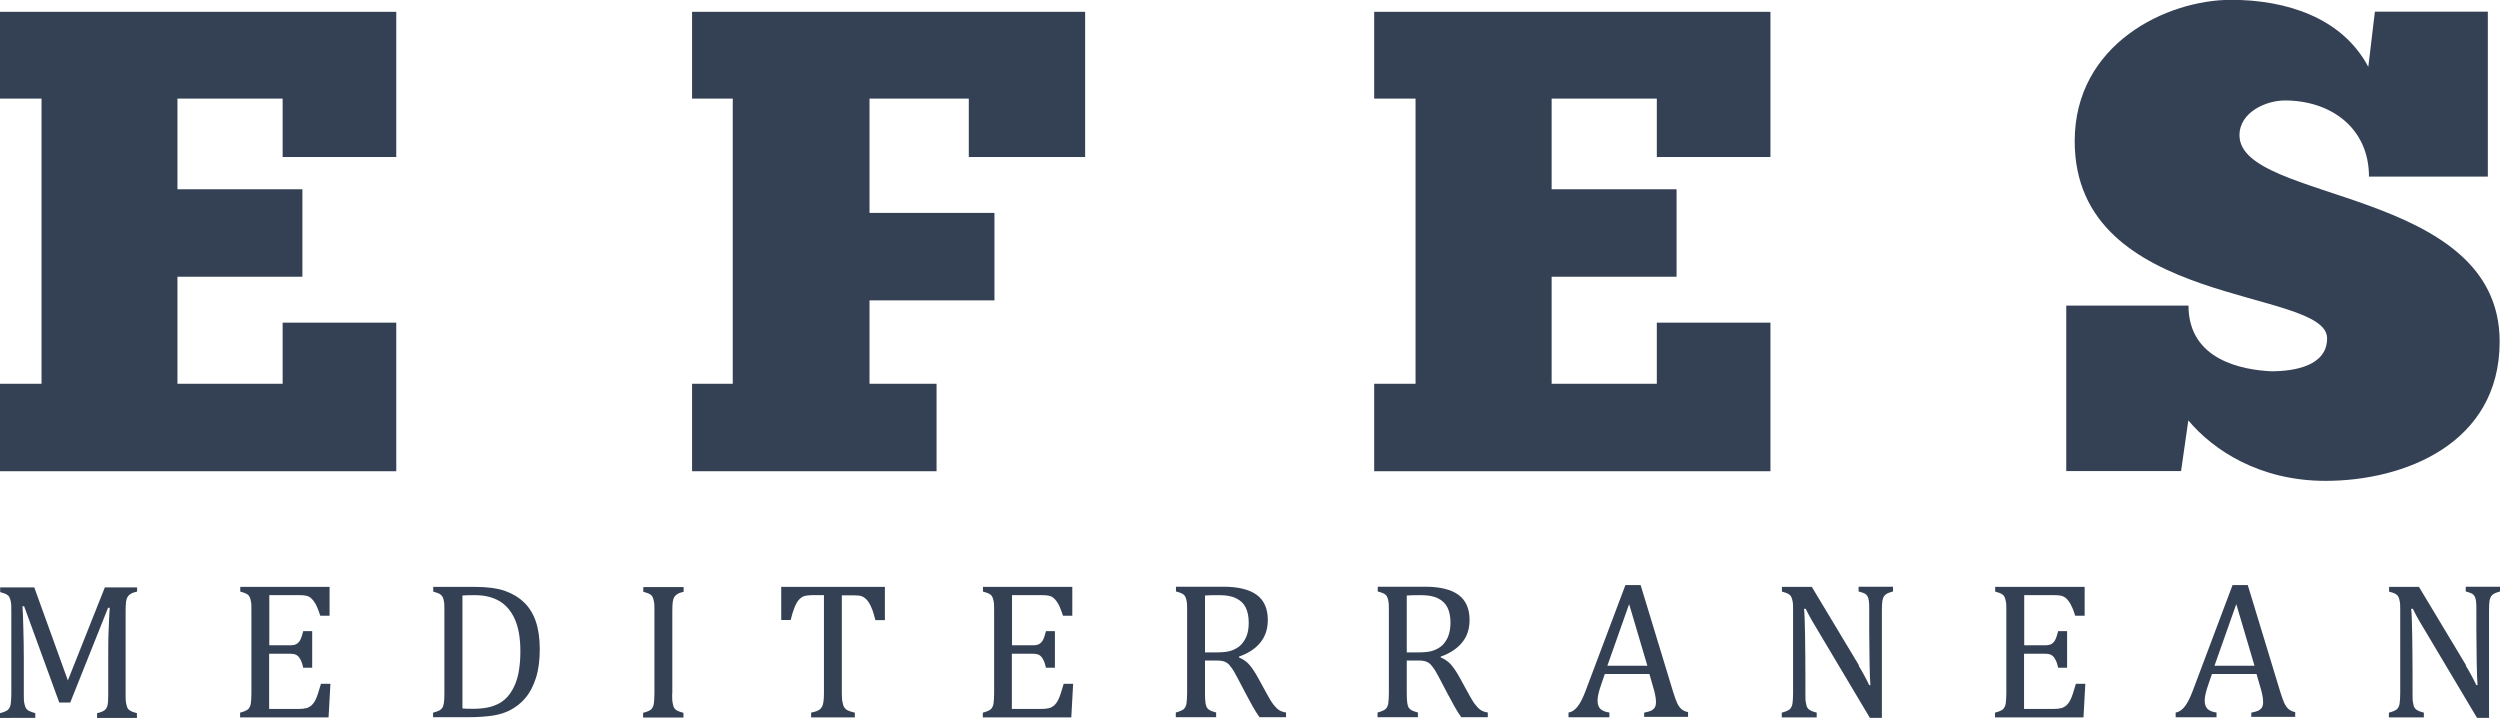
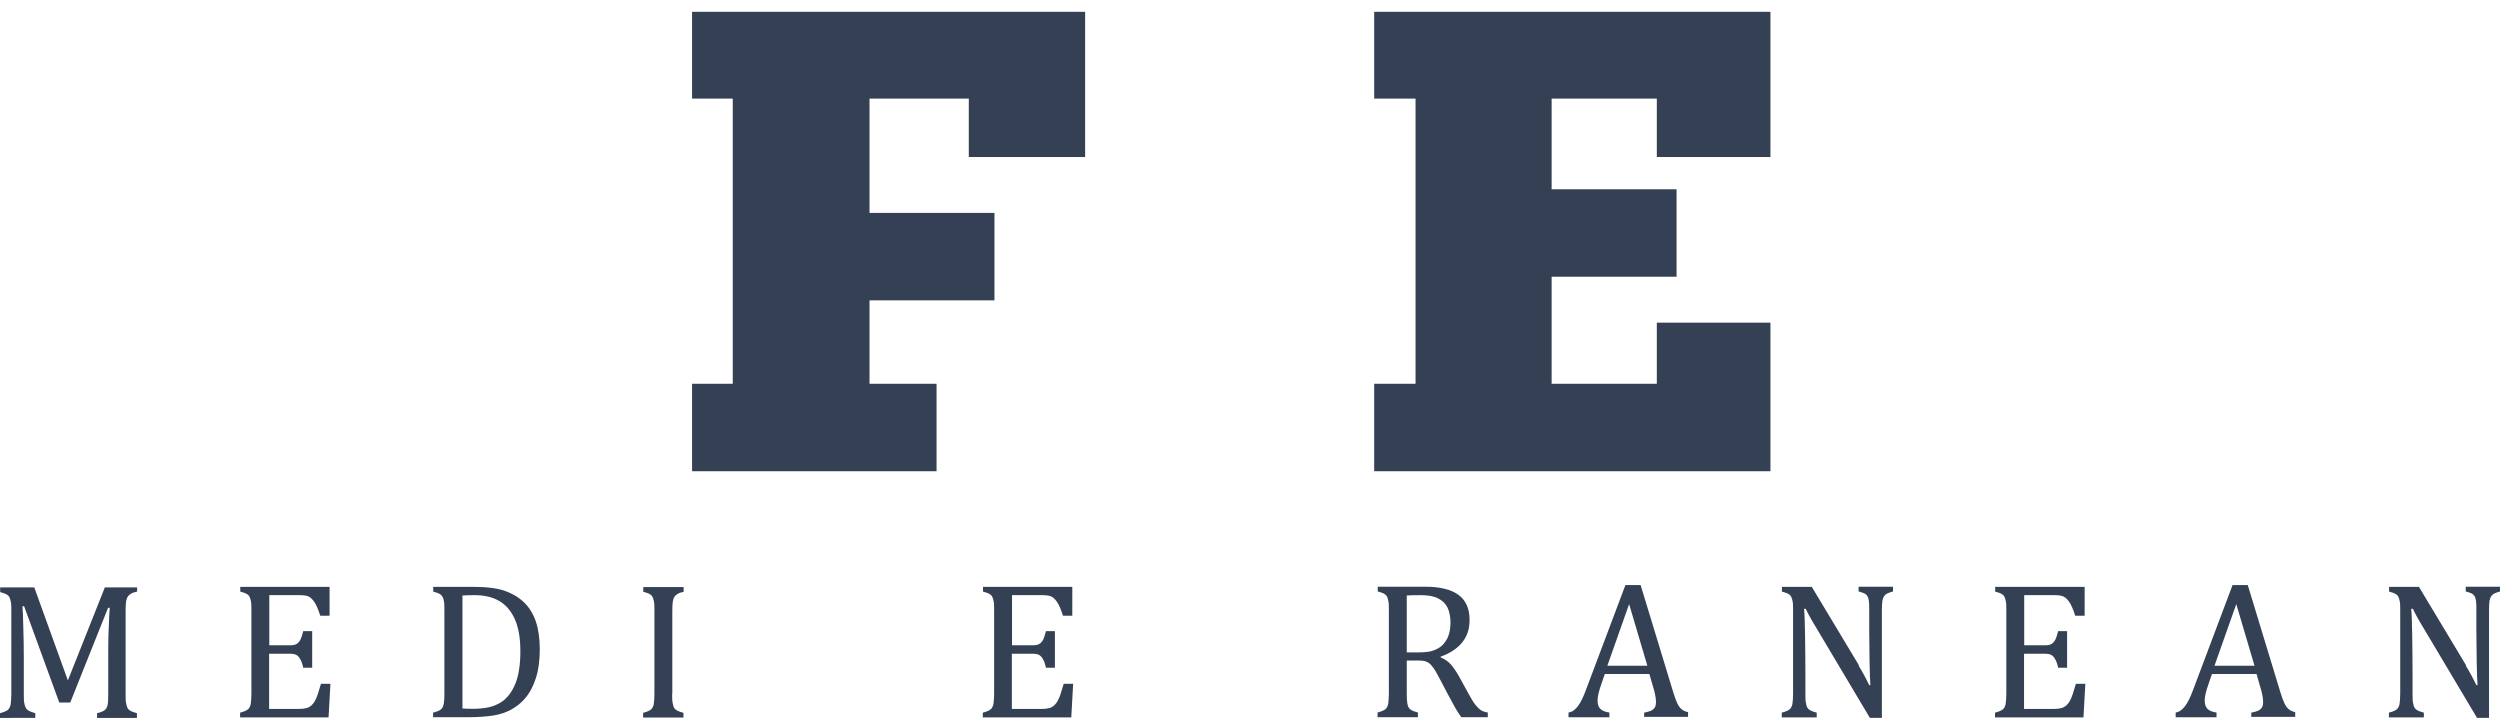
<svg xmlns="http://www.w3.org/2000/svg" id="Layer_2" width="148.07" height="42.52" viewBox="0 0 148.07 42.52">
  <g id="Layer_1-2">
-     <polygon points="0 .7 23.47 .7 23.47 9.3 16.74 9.3 16.74 5.84 10.51 5.84 10.51 11.21 17.91 11.21 17.91 16.39 10.51 16.39 10.51 22.73 16.74 22.73 16.74 19.11 23.47 19.11 23.47 27.91 0 27.91 0 22.73 2.46 22.73 2.46 5.84 0 5.84 0 .7" style="fill:#344155;" />
    <polygon points="40.99 .7 64.27 .7 64.27 9.3 57.38 9.3 57.38 5.84 51.5 5.84 51.5 12.61 58.9 12.61 58.9 17.79 51.5 17.79 51.5 22.73 55.47 22.73 55.47 27.91 40.99 27.91 40.99 22.73 43.4 22.73 43.4 5.84 40.99 5.84 40.99 .7" style="fill:#344155;" />
    <polygon points="81.39 .7 104.86 .7 104.86 9.3 98.13 9.3 98.13 5.84 91.9 5.84 91.9 11.21 99.3 11.21 99.3 16.39 91.9 16.39 91.9 22.73 98.13 22.73 98.13 19.11 104.86 19.11 104.86 27.91 81.39 27.91 81.39 22.73 83.84 22.73 83.84 5.84 81.39 5.84 81.39 .7" style="fill:#344155;" />
-     <path d="M122.38,27.91v-9.81h7.24c0,3.27,3.27,3.81,4.9,3.89,1.36,0,3.31-.31,3.31-1.95,0-3.03-14.95-1.75-14.95-11.68,0-5.76,5.45-8.37,9.26-8.37,3.27,0,6.58,1.05,8.13,3.97l.39-3.27h6.69v9.77h-7.04c0-2.88-2.26-4.51-4.98-4.51-1.13,0-2.69.7-2.69,2.06,0,4.01,15.41,3.07,15.41,12.22,0,6.07-5.68,8.25-10.31,8.25-3.93,0-6.66-1.83-8.13-3.58l-.43,3h-6.81Z" style="fill:#344155;" />
    <path d="M8.11,35.04c-.17.04-.29.08-.36.13-.07.04-.13.09-.18.16-.04.06-.08.16-.1.28-.02.13-.03.32-.03.58v4.9c0,.25,0,.44.03.56.02.12.05.21.08.28.04.07.1.13.18.17.08.05.2.09.38.14v.28h-2.36v-.28c.22-.05.36-.11.45-.18s.14-.17.17-.3c.03-.13.04-.35.04-.66v-2.17c0-.57,0-1.15.03-1.73.02-.58.04-.98.06-1.2h-.1l-2.24,5.61h-.65l-2.08-5.7h-.1c.02.23.04.65.05,1.25.02.6.03,1.22.03,1.86v2.07c0,.25,0,.44.03.56.02.12.05.21.09.28.04.07.1.13.18.17s.2.09.38.14v.28H0v-.28c.23-.06.39-.13.47-.2s.13-.18.16-.31c.02-.14.04-.34.04-.62v-4.9c0-.26,0-.45-.03-.57-.02-.12-.05-.21-.09-.28-.04-.07-.1-.12-.17-.16-.07-.04-.19-.08-.37-.13v-.28h2.02l1.99,5.51,2.19-5.51h1.91v.28Z" style="fill:#344155;" />
    <path d="M19.52,34.76v1.71h-.55c-.06-.18-.12-.35-.18-.49-.06-.14-.12-.26-.19-.35-.06-.09-.14-.17-.21-.23s-.17-.1-.27-.12c-.11-.02-.23-.03-.38-.03h-1.79v2.97h1.21c.17,0,.3-.02.39-.07.09-.05.17-.13.23-.24.06-.11.12-.29.18-.53h.53v2.17h-.53c-.05-.23-.11-.4-.18-.51-.06-.12-.14-.2-.23-.25-.09-.05-.22-.07-.4-.07h-1.21v3.27h1.76c.18,0,.33-.02.45-.05.12-.03.21-.09.3-.16.08-.08.16-.18.22-.3.06-.12.12-.25.16-.39.04-.13.1-.33.18-.59h.56l-.11,1.99h-5.24v-.28c.23-.06.39-.13.47-.2.08-.07.13-.18.16-.31.02-.14.04-.34.04-.62v-4.9c0-.26,0-.45-.03-.57-.02-.12-.05-.21-.09-.28-.04-.07-.1-.12-.17-.16-.07-.04-.19-.08-.37-.13v-.28h5.29Z" style="fill:#344155;" />
    <path d="M25.65,42.49v-.28c.17-.05.3-.09.37-.13.08-.04.13-.09.18-.16.04-.06.07-.16.09-.28.02-.12.03-.31.03-.57v-4.9c0-.26,0-.46-.03-.57-.02-.12-.05-.21-.09-.27-.04-.06-.1-.12-.17-.16-.07-.04-.2-.08-.37-.13v-.28h2.48c.71,0,1.3.08,1.75.23.45.16.84.39,1.15.69.31.3.55.69.7,1.14s.23,1,.23,1.63-.07,1.2-.22,1.68c-.15.48-.36.89-.64,1.22-.24.29-.54.52-.89.71-.29.15-.63.26-1.01.32-.38.06-.89.1-1.52.1h-2.05ZM27.38,41.96c.15.02.37.02.67.02.32,0,.6-.03.85-.08.25-.05.48-.14.68-.25.2-.11.39-.27.55-.47.16-.2.29-.43.4-.7.1-.26.18-.55.22-.87.05-.32.07-.67.07-1.05,0-.77-.11-1.4-.33-1.89s-.53-.85-.93-1.08c-.4-.23-.88-.34-1.44-.34-.26,0-.5,0-.73.02v6.69Z" style="fill:#344155;" />
    <path d="M39.81,41.07c0,.25,0,.44.03.56.02.12.04.21.08.28.04.07.1.13.18.17.08.05.2.09.38.14v.28h-2.39v-.28c.23-.06.39-.13.47-.2.08-.07.13-.18.16-.31.02-.14.04-.34.04-.62v-4.9c0-.26,0-.45-.03-.57-.02-.12-.05-.21-.09-.28-.04-.07-.1-.12-.17-.16-.07-.04-.19-.08-.37-.13v-.28h2.39v.28c-.17.04-.29.08-.36.13-.07.04-.13.09-.18.16-.04.06-.08.16-.1.28-.02.13-.03.32-.03.58v4.9Z" style="fill:#344155;" />
-     <path d="M46.28,34.76h6.13v1.97h-.56c-.08-.32-.16-.58-.25-.77-.08-.19-.17-.33-.26-.43-.09-.1-.19-.17-.29-.21-.1-.04-.26-.06-.47-.06h-.72v5.8c0,.22.01.4.04.53.02.13.06.24.11.31.05.08.12.14.21.18.09.04.22.09.41.13v.28h-2.59v-.28c.11-.03.21-.05.3-.08.09-.03.16-.07.21-.11.05-.04.1-.1.14-.17.04-.07.06-.16.08-.28.02-.12.03-.29.03-.52v-5.8h-.71c-.18,0-.32.02-.44.05s-.22.11-.32.21c-.1.11-.19.26-.27.46-.08.2-.16.45-.23.75h-.56v-1.97Z" style="fill:#344155;" />
    <path d="M63.51,34.76v1.71h-.55c-.06-.18-.12-.35-.18-.49-.06-.14-.12-.26-.19-.35-.06-.09-.14-.17-.21-.23s-.17-.1-.27-.12c-.11-.02-.23-.03-.38-.03h-1.79v2.97h1.21c.17,0,.3-.02.39-.07.09-.05.17-.13.23-.24.06-.11.12-.29.18-.53h.53v2.17h-.53c-.05-.23-.11-.4-.18-.51-.06-.12-.14-.2-.23-.25-.09-.05-.22-.07-.4-.07h-1.21v3.27h1.76c.18,0,.33-.02.45-.05.12-.03.21-.09.3-.16.08-.08.16-.18.22-.3.06-.12.12-.25.16-.39.04-.13.1-.33.18-.59h.56l-.11,1.99h-5.24v-.28c.23-.06.39-.13.47-.2.08-.07.13-.18.16-.31.02-.14.04-.34.04-.62v-4.9c0-.26,0-.45-.03-.57-.02-.12-.05-.21-.09-.28-.04-.07-.1-.12-.17-.16-.07-.04-.19-.08-.37-.13v-.28h5.29Z" style="fill:#344155;" />
-     <path d="M71.37,39.13v1.92c0,.27.01.47.03.59.02.12.05.22.09.28.04.06.1.11.17.15.07.04.19.08.37.13v.28h-2.39v-.28c.23-.06.39-.13.47-.2.08-.07.13-.18.16-.31.02-.14.04-.34.04-.62v-4.9c0-.26,0-.45-.03-.57-.02-.12-.05-.21-.09-.28-.04-.07-.1-.12-.17-.16-.07-.04-.19-.08-.37-.13v-.28h2.8c.88,0,1.54.16,1.98.48.44.32.66.82.66,1.49,0,.52-.14.96-.43,1.32-.28.36-.71.65-1.28.85v.05c.23.09.43.23.59.4.16.18.35.45.55.82l.51.93c.15.27.27.48.38.62.11.14.21.25.32.33.11.08.25.13.44.16v.28h-1.57c-.14-.2-.28-.41-.41-.65s-.25-.46-.38-.7l-.5-.95c-.15-.29-.27-.5-.37-.63-.1-.14-.18-.23-.27-.29-.08-.05-.17-.09-.26-.11-.09-.02-.23-.03-.42-.03h-.62ZM71.37,35.28v3.36h.64c.33,0,.59-.02.8-.07.2-.05.39-.14.57-.27.17-.13.31-.32.42-.55s.16-.53.16-.87-.06-.66-.18-.9c-.12-.24-.31-.42-.56-.54-.25-.13-.58-.19-1.01-.19-.34,0-.62,0-.83.02Z" style="fill:#344155;" />
    <path d="M83.32,39.13v1.92c0,.27.01.47.03.59.02.12.05.22.09.28.04.06.1.11.17.15s.19.08.37.13v.28h-2.39v-.28c.23-.06.39-.13.47-.2.08-.07.13-.18.16-.31.02-.14.04-.34.04-.62v-4.9c0-.26,0-.45-.03-.57-.02-.12-.05-.21-.09-.28-.04-.07-.1-.12-.17-.16-.07-.04-.19-.08-.37-.13v-.28h2.8c.88,0,1.54.16,1.98.48.44.32.66.82.66,1.49,0,.52-.14.96-.43,1.32-.29.36-.71.65-1.28.85v.05c.23.09.43.23.59.4.16.18.35.45.55.82l.51.93c.15.27.27.48.38.62.11.14.21.25.32.33.11.08.25.13.44.16v.28h-1.57c-.14-.2-.28-.41-.41-.65-.13-.23-.25-.46-.38-.7l-.5-.95c-.15-.29-.27-.5-.37-.63-.1-.14-.18-.23-.27-.29-.08-.05-.17-.09-.26-.11-.09-.02-.23-.03-.42-.03h-.62ZM83.32,35.28v3.36h.64c.33,0,.59-.02.8-.07.2-.05.39-.14.57-.27.17-.13.31-.32.42-.55.1-.24.16-.53.16-.87s-.06-.66-.18-.9c-.12-.24-.31-.42-.56-.54-.25-.13-.59-.19-1.01-.19-.34,0-.62,0-.83.02Z" style="fill:#344155;" />
    <path d="M97.38,42.49v-.28c.19-.04.33-.08.42-.12.09-.05.16-.11.21-.19.05-.08.07-.19.07-.33s-.02-.27-.05-.42c-.03-.15-.07-.32-.13-.5l-.21-.73h-2.64l-.19.55c-.1.28-.16.49-.19.63-.03.14-.05.27-.05.39,0,.23.06.39.17.5.12.11.29.18.53.21v.28h-2.42v-.28c.21-.03.39-.16.55-.37.16-.21.31-.51.46-.91l2.36-6.27h.9l1.92,6.31c.09.29.17.52.24.67.07.15.15.27.25.36s.23.15.4.19v.28h-2.61ZM95.2,39.43h2.37l-1.08-3.65-1.29,3.65Z" style="fill:#344155;" />
    <path d="M110.08,39.42c.14.23.25.42.34.59.09.17.19.36.29.57h.07c-.02-.23-.04-.69-.05-1.37-.01-.68-.02-1.3-.02-1.85v-1.19c0-.26,0-.45-.02-.57-.02-.12-.04-.21-.08-.28-.04-.06-.09-.12-.16-.16-.07-.04-.19-.08-.37-.13v-.28h2.04v.28c-.17.05-.29.09-.36.13-.07.04-.13.09-.17.15-.04.06-.08.15-.1.27-.02.12-.03.32-.03.59v6.35h-.71l-3.15-5.29c-.2-.33-.34-.57-.42-.72-.08-.15-.16-.3-.23-.45h-.1c.03.29.05.82.06,1.58.01.76.02,1.52.02,2.27v1.15c0,.25,0,.44.03.56.02.12.04.21.08.28.04.07.1.13.18.17.08.05.2.09.38.14v.28h-2.07v-.28c.23-.06.39-.13.47-.2.08-.07.13-.18.16-.31.02-.14.04-.34.04-.62v-4.9c0-.26,0-.45-.03-.57-.02-.12-.05-.21-.09-.28-.04-.07-.1-.12-.17-.16s-.19-.08-.37-.13v-.28h1.77l2.8,4.66Z" style="fill:#344155;" />
    <path d="M123.47,34.76v1.71h-.56c-.06-.18-.11-.35-.18-.49-.06-.14-.12-.26-.19-.35-.06-.09-.14-.17-.21-.23-.08-.06-.17-.1-.27-.12-.11-.02-.23-.03-.38-.03h-1.79v2.97h1.21c.17,0,.3-.02.39-.07.09-.05.17-.13.23-.24.06-.11.12-.29.18-.53h.53v2.17h-.53c-.05-.23-.11-.4-.18-.51-.06-.12-.14-.2-.23-.25-.09-.05-.22-.07-.4-.07h-1.21v3.27h1.76c.19,0,.34-.02.45-.05.11-.03.21-.09.3-.16.08-.08.16-.18.22-.3.06-.12.12-.25.16-.39s.1-.33.18-.59h.56l-.11,1.99h-5.24v-.28c.23-.06.39-.13.47-.2.08-.07.13-.18.16-.31.02-.14.04-.34.04-.62v-4.9c0-.26,0-.45-.03-.57-.02-.12-.05-.21-.09-.28-.04-.07-.1-.12-.17-.16-.07-.04-.19-.08-.37-.13v-.28h5.29Z" style="fill:#344155;" />
    <path d="M133.34,42.49v-.28c.19-.04.33-.08.42-.12.09-.05.16-.11.21-.19.05-.08.07-.19.07-.33s-.02-.27-.05-.42c-.03-.15-.07-.32-.13-.5l-.21-.73h-2.64l-.19.55c-.1.28-.16.49-.19.63-.03.14-.05.27-.05.39,0,.23.06.39.17.5.12.11.29.18.53.21v.28h-2.42v-.28c.21-.03.39-.16.55-.37.16-.21.31-.51.46-.91l2.36-6.27h.9l1.92,6.31c.09.29.17.52.24.67.07.15.15.27.25.36s.23.15.4.19v.28h-2.61ZM131.16,39.43h2.37l-1.08-3.65-1.29,3.65Z" style="fill:#344155;" />
    <path d="M146.04,39.42c.14.23.25.42.34.59.09.17.19.36.29.57h.07c-.02-.23-.04-.69-.05-1.37-.01-.68-.02-1.3-.02-1.85v-1.19c0-.26,0-.45-.02-.57-.02-.12-.04-.21-.08-.28-.04-.06-.09-.12-.16-.16-.07-.04-.19-.08-.37-.13v-.28h2.04v.28c-.17.05-.29.09-.36.13-.07.04-.13.09-.17.15-.04.06-.08.15-.1.27-.02.12-.03.32-.03.59v6.35h-.71l-3.15-5.29c-.2-.33-.34-.57-.42-.72-.08-.15-.16-.3-.23-.45h-.1c.03.29.05.82.06,1.58.01.76.02,1.52.02,2.27v1.15c0,.25,0,.44.03.56.02.12.04.21.08.28.04.07.1.13.18.17.08.05.2.09.38.14v.28h-2.07v-.28c.23-.06.39-.13.47-.2.08-.07.13-.18.16-.31.02-.14.04-.34.04-.62v-4.9c0-.26,0-.45-.03-.57-.02-.12-.05-.21-.09-.28-.04-.07-.1-.12-.17-.16s-.19-.08-.37-.13v-.28h1.77l2.8,4.66Z" style="fill:#344155;" />
  </g>
</svg>